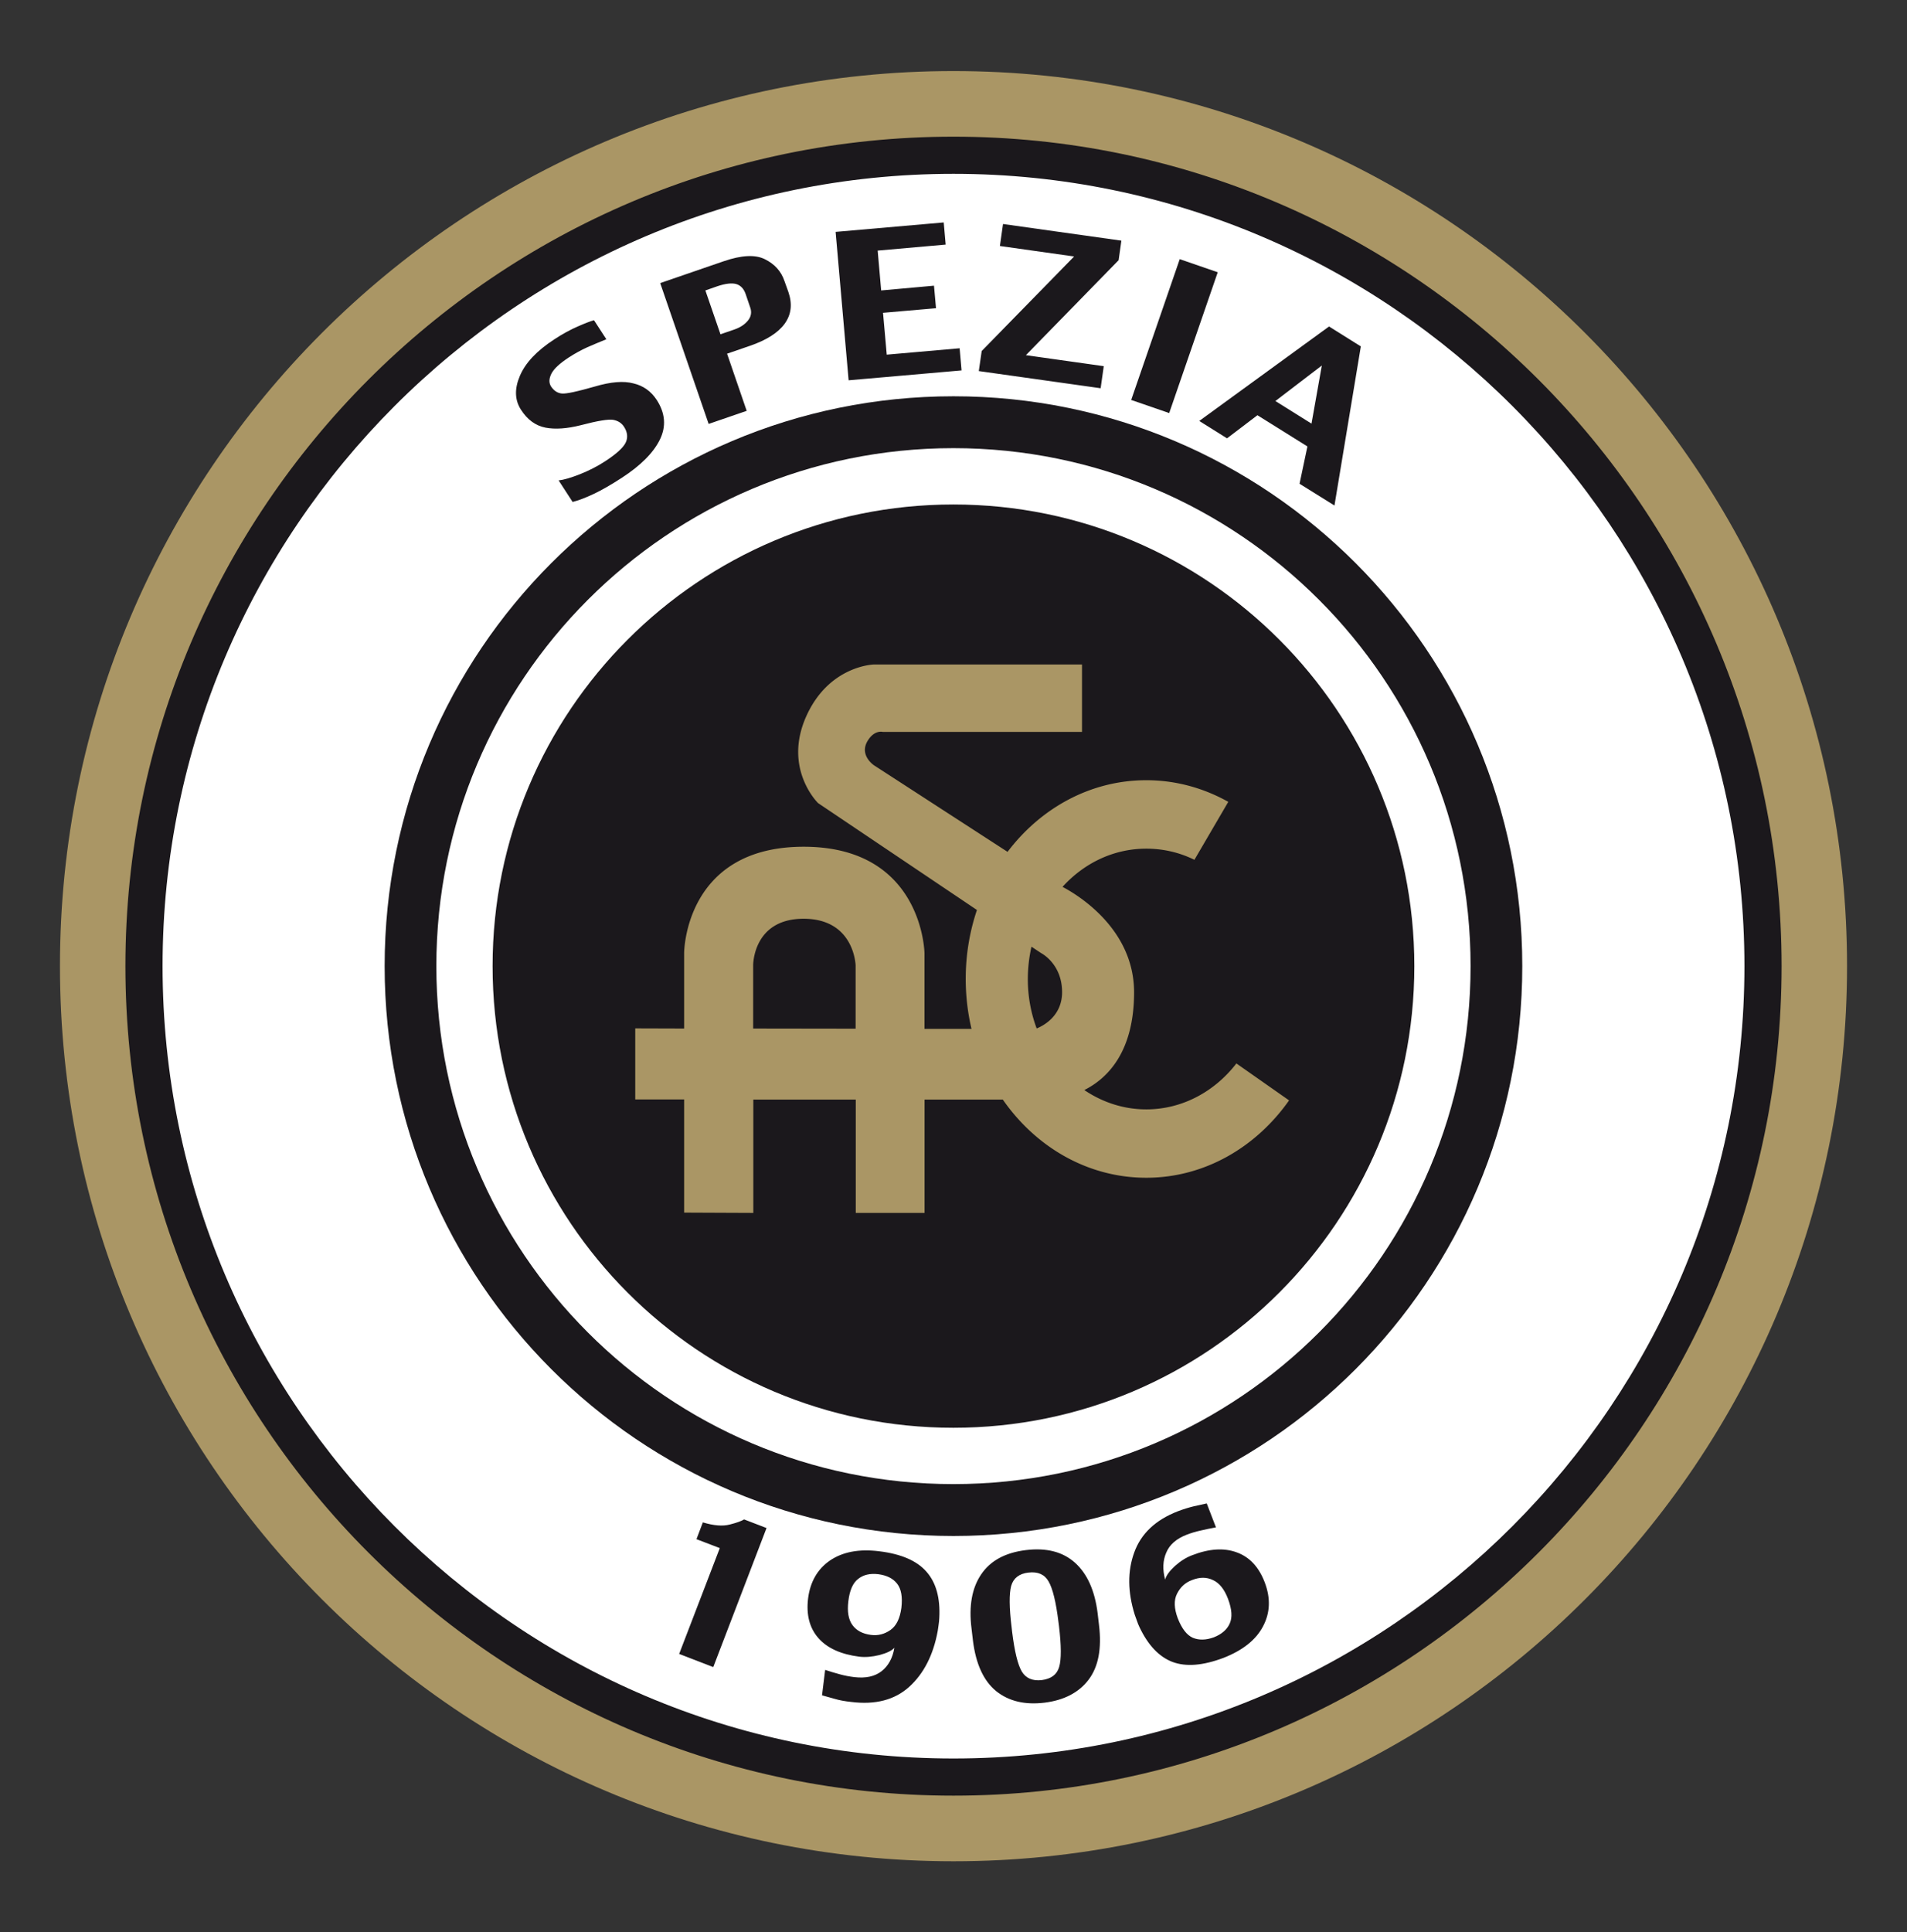
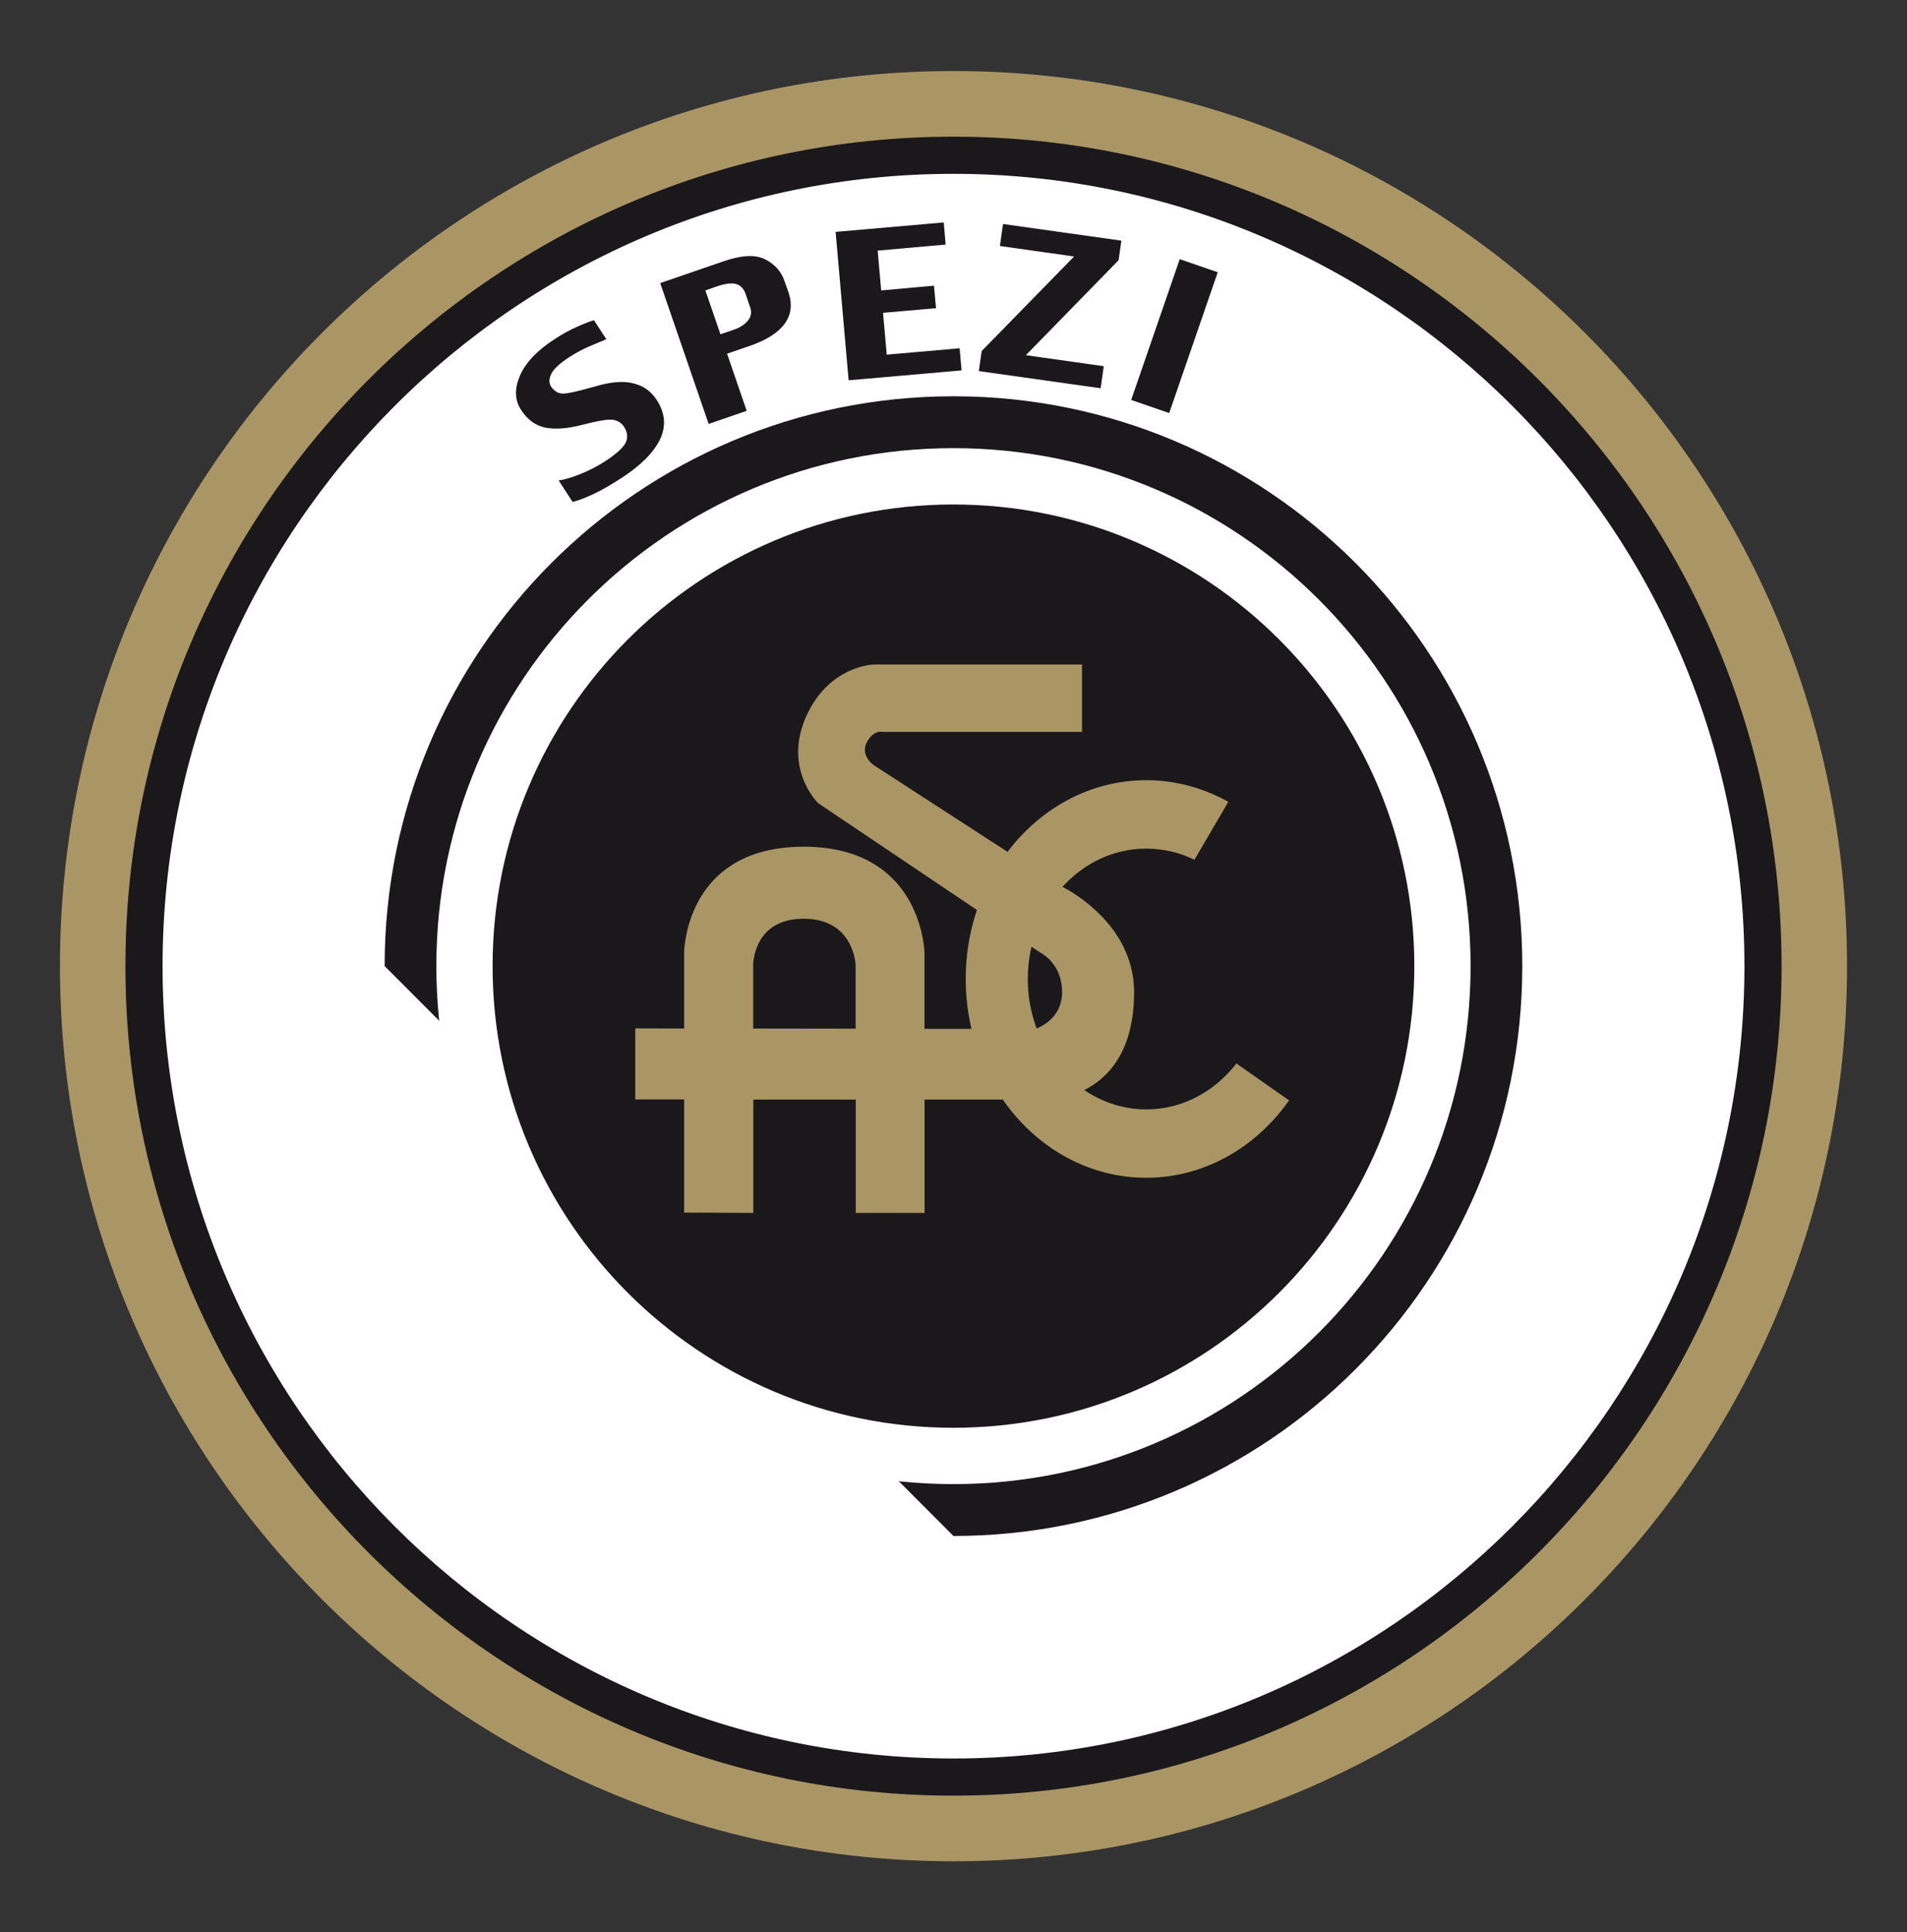
<svg xmlns="http://www.w3.org/2000/svg" version="1.1" id="Livello_1" x="0" y="0" viewBox="0 0 256.67 260" style="enable-background:new 0 0 256.67 260" xml:space="preserve">
  <rect x="0" y="0" width="256.67" height="260" fill="#333333" stroke="none" />
  <style>.st0{fill:#aa9665}.st1{fill:#fff}.st2,.st3{fill:#1b181c}.st3{fill-rule:evenodd;clip-rule:evenodd}</style>
  <path class="st0" d="M8.07 129.99C8.07 63.48 61.91 9.56 128.33 9.56S248.6 63.48 248.6 129.99c0 66.52-53.84 120.45-120.26 120.45S8.07 196.51 8.07 129.99" />
  <path class="st1" d="M19.38 129.99c0-60.25 48.78-109.1 108.95-109.1 60.19 0 108.96 48.85 108.96 109.1 0 60.27-48.78 109.12-108.96 109.12-60.17 0-108.95-48.85-108.95-109.12" />
  <path class="st2" d="M128.33 241.61c-61.45 0-111.45-50.07-111.45-111.62 0-61.54 50-111.6 111.45-111.6 61.46 0 111.46 50.07 111.46 111.6 0 61.55-50 111.62-111.46 111.62zm0-218.22c-58.7 0-106.45 47.82-106.45 106.6 0 58.79 47.75 106.62 106.45 106.62s106.46-47.83 106.46-106.62c0-58.78-47.76-106.6-106.46-106.6z" />
-   <path class="st2" d="M51.77 129.99c0-42.34 34.27-76.67 76.56-76.67s76.56 34.33 76.56 76.67c0 42.35-34.27 76.68-76.56 76.68s-76.56-34.33-76.56-76.68" />
+   <path class="st2" d="M51.77 129.99c0-42.34 34.27-76.67 76.56-76.67s76.56 34.33 76.56 76.67c0 42.35-34.27 76.68-76.56 76.68" />
  <path class="st1" d="M58.73 129.99c0-38.48 31.16-69.69 69.59-69.69 38.44 0 69.61 31.21 69.61 69.69 0 38.49-31.17 69.7-69.61 69.7-38.43 0-69.59-31.2-69.59-69.7" />
  <path class="st2" d="M66.3 129.99c0-34.3 27.77-62.11 62.02-62.11 34.27 0 62.04 27.81 62.04 62.11 0 34.31-27.77 62.12-62.04 62.12-34.25.01-62.02-27.8-62.02-62.12" />
  <path class="st0" d="M115.16 138.41v-8.51s-.15-6.28-7-6.28-6.79 6.28-6.79 6.28v8.49l13.79.02zm24.37-.03c.74-.3 3.42-1.57 3.42-4.88 0-3.83-2.81-5.25-2.81-5.25l-1.31-.87a19.7 19.7 0 0 0-.49 4.31c-.01 2.38.42 4.63 1.19 6.69m-47.45 24.78v-15.23H85.5v-9.56l6.58.02v-10.15s.02-14.31 16.09-14.31c16.06 0 16.26 14.32 16.26 14.32v10.19h6.33c-.51-2.15-.78-4.42-.78-6.74 0-3.26.54-6.38 1.51-9.26l-21.38-14.38s-4.69-4.55-1.66-11.53c3.05-7 9.18-7.12 9.18-7.12h28v9.07h-26.81s-1.12-.32-2.04 1.2c-1.18 1.94.85 3.29.85 3.29l17.98 11.65c4.46-5.89 11.17-9.64 18.67-9.64 3.98 0 7.73 1.06 11.04 2.91l-4.56 7.8c-1.98-.98-4.18-1.5-6.48-1.5-4.41 0-8.39 1.96-11.27 5.14 2.05 1.08 9.63 5.65 9.63 14.19 0 7.99-3.55 11.57-6.7 13.15 2.43 1.64 5.28 2.6 8.34 2.6 4.85 0 9.21-2.4 12.13-6.18l7.09 4.97c-4.45 6.32-11.4 10.41-19.22 10.41-7.88 0-14.87-4.13-19.31-10.52h-10.53v15.25h-9.26v-15.25h-13.79v15.25l-9.31-.04z" />
  <path class="st3" d="M88.39 53.81c1.15 1.78 1.3 3.56.42 5.35-.87 1.77-2.58 3.48-5.12 5.13-1.45.94-2.72 1.67-3.8 2.18-1.09.51-2.03.87-2.82 1.07l-1.88-2.9c.68-.07 1.63-.35 2.86-.83 1.23-.49 2.37-1.07 3.42-1.76 1.47-.96 2.38-1.78 2.73-2.47.34-.69.27-1.42-.22-2.17-.33-.5-.8-.8-1.45-.92-.64-.11-2.11.13-4.39.73-1.83.46-3.41.57-4.72.32-1.33-.26-2.43-1.06-3.3-2.41-.84-1.3-.89-2.81-.15-4.55.75-1.77 2.29-3.39 4.62-4.91 1.12-.74 2.2-1.32 3.19-1.75 1.01-.44 1.73-.72 2.17-.83l1.66 2.56c-.86.35-1.71.7-2.55 1.07-.84.38-1.68.84-2.54 1.4-1.2.79-1.98 1.51-2.31 2.17-.33.67-.34 1.22-.05 1.7.39.59.88.91 1.48.96.6.05 2.07-.27 4.41-.94 2.16-.64 3.9-.78 5.22-.42 1.32.31 2.36 1.06 3.12 2.22M106.12 39.31c.55 1.61.38 3.02-.51 4.25-.89 1.22-2.45 2.21-4.67 2.97l-3.08 1.06 2.64 7.69-5.12 1.76-6.52-18.95 8.52-2.93c2.43-.84 4.3-.93 5.59-.27 1.3.65 2.18 1.62 2.62 2.94l.53 1.48zm-5.14 2.08-.62-1.82c-.25-.73-.67-1.17-1.27-1.35-.59-.17-1.45-.07-2.55.3l-1.6.56 2.03 5.9 1.86-.64c.81-.28 1.41-.68 1.84-1.21.42-.51.53-1.1.31-1.74M129.42 49.84l-15.2 1.33-1.75-19.97 14.55-1.27.26 2.98-9.15.81.47 5.36 7.11-.64.27 3.03-7.13.62.5 5.63 9.81-.86zM148.14 52.24l-16.4-2.31.39-2.7 12.44-12.72-9.99-1.41.42-2.96 15.93 2.24-.37 2.63-12.48 12.78 10.48 1.48z" />
  <path transform="rotate(-70.974 158.077 45.228)" class="st3" d="M148.06 42.52h20.04v5.41h-20.04z" />
-   <path class="st3" d="m179.61 68.02-4.7-2.93 1.06-5.02-6.73-4.2-4.09 3.11-3.74-2.34 17.47-12.71 4.28 2.68-3.55 21.41zM176.52 57l1.39-7.82-6.25 4.78 4.86 3.04zM96 224.31l-4.59-1.77 5.47-14.24-3.14-1.2.86-2.26c1.46.44 2.66.54 3.62.29.96-.24 1.6-.48 1.93-.69l3.02 1.16L96 224.31zM126.21 219.46c-.6 3.25-1.89 5.75-3.84 7.51-1.95 1.76-4.55 2.44-7.8 2.03-.85-.09-1.58-.22-2.21-.41-.62-.17-1.2-.33-1.72-.48l.42-3.42c.71.23 1.37.43 2.01.6.65.18 1.28.29 1.91.37 1.53.18 2.75-.08 3.67-.79.92-.72 1.5-1.78 1.73-3.16-.36.4-1.03.72-2.01.98-.99.24-1.89.32-2.71.22-2.45-.31-4.29-1.13-5.49-2.48-1.21-1.36-1.67-3.15-1.41-5.33.28-2.26 1.27-3.98 2.96-5.14 1.7-1.15 3.91-1.58 6.65-1.23 2.93.36 5.03 1.27 6.32 2.74 1.3 1.47 1.88 3.55 1.73 6.25 0 .26-.05.59-.1.98s-.09.63-.11.76m-4.89-3.13c.17-1.46-.02-2.54-.58-3.25-.56-.71-1.4-1.12-2.53-1.27-1.09-.13-2 .07-2.7.63-.7.52-1.16 1.53-1.33 3.01-.17 1.4.01 2.48.57 3.23.54.73 1.37 1.16 2.47 1.3.96.13 1.85-.11 2.64-.67s1.27-1.55 1.46-2.98M147.92 218.65c.38 3.18-.08 5.62-1.41 7.37-1.31 1.72-3.29 2.75-5.92 3.08-2.65.32-4.8-.19-6.51-1.55-1.69-1.38-2.74-3.65-3.13-6.82l-.19-1.62c-.38-3.02.06-5.44 1.29-7.26 1.24-1.85 3.25-2.94 6.02-3.28 2.79-.34 4.99.23 6.63 1.71 1.64 1.48 2.65 3.73 3.03 6.75l.19 1.62zm-5.39.12-.07-.54c-.33-2.69-.78-4.51-1.33-5.45-.54-.94-1.44-1.34-2.7-1.19-1.25.14-2.03.75-2.33 1.79-.29 1.07-.27 2.94.06 5.61l.06.54c.33 2.69.77 4.48 1.32 5.4.55.89 1.44 1.27 2.67 1.13 1.25-.16 2.04-.73 2.34-1.75.31-1 .3-2.87-.02-5.54M170.22 212.9c.82 2.14.74 4.12-.23 5.94-.96 1.82-2.73 3.22-5.31 4.23-2.76 1.04-5.04 1.23-6.87.55-1.83-.7-3.31-2.28-4.46-4.72-.11-.22-.23-.53-.36-.91-.13-.38-.22-.62-.26-.72-.96-3.07-.99-5.86-.07-8.38.91-2.53 2.87-4.38 5.86-5.54.81-.31 1.5-.51 2.14-.67.64-.14 1.22-.27 1.76-.39l1.24 3.22c-.73.14-1.42.27-2.07.43-.65.14-1.27.33-1.85.55-1.39.54-2.32 1.33-2.77 2.42-.46 1.05-.52 2.26-.15 3.63.13-.53.57-1.14 1.32-1.83.75-.67 1.52-1.15 2.29-1.44 2.3-.9 4.32-1.03 6.04-.39 1.71.62 2.96 1.96 3.75 4.02m-4.93 2.25c-.5-1.33-1.19-2.17-2.04-2.55-.85-.41-1.78-.41-2.81 0-.92.34-1.58.96-2.02 1.84-.44.86-.4 1.97.1 3.31.54 1.37 1.2 2.25 2.03 2.62.83.34 1.77.32 2.84-.07 1.02-.41 1.74-1.01 2.11-1.82.39-.83.31-1.94-.21-3.33" />
</svg>